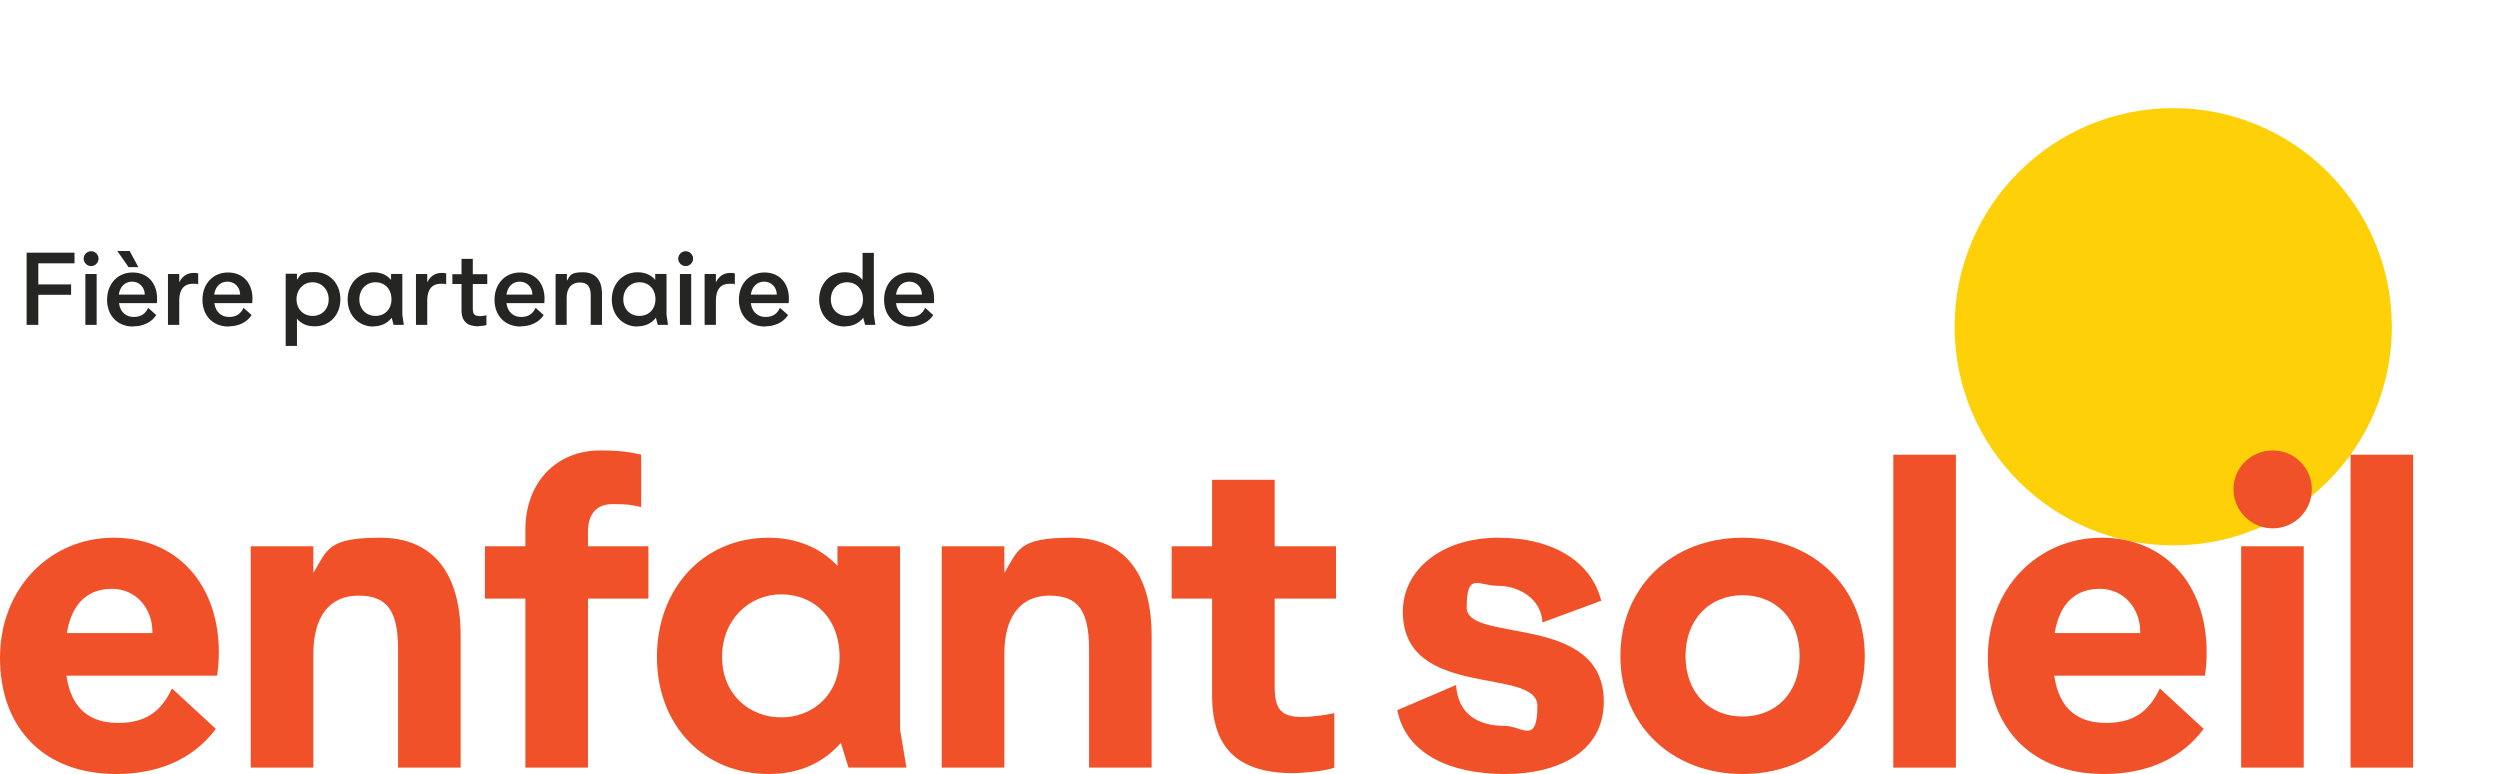
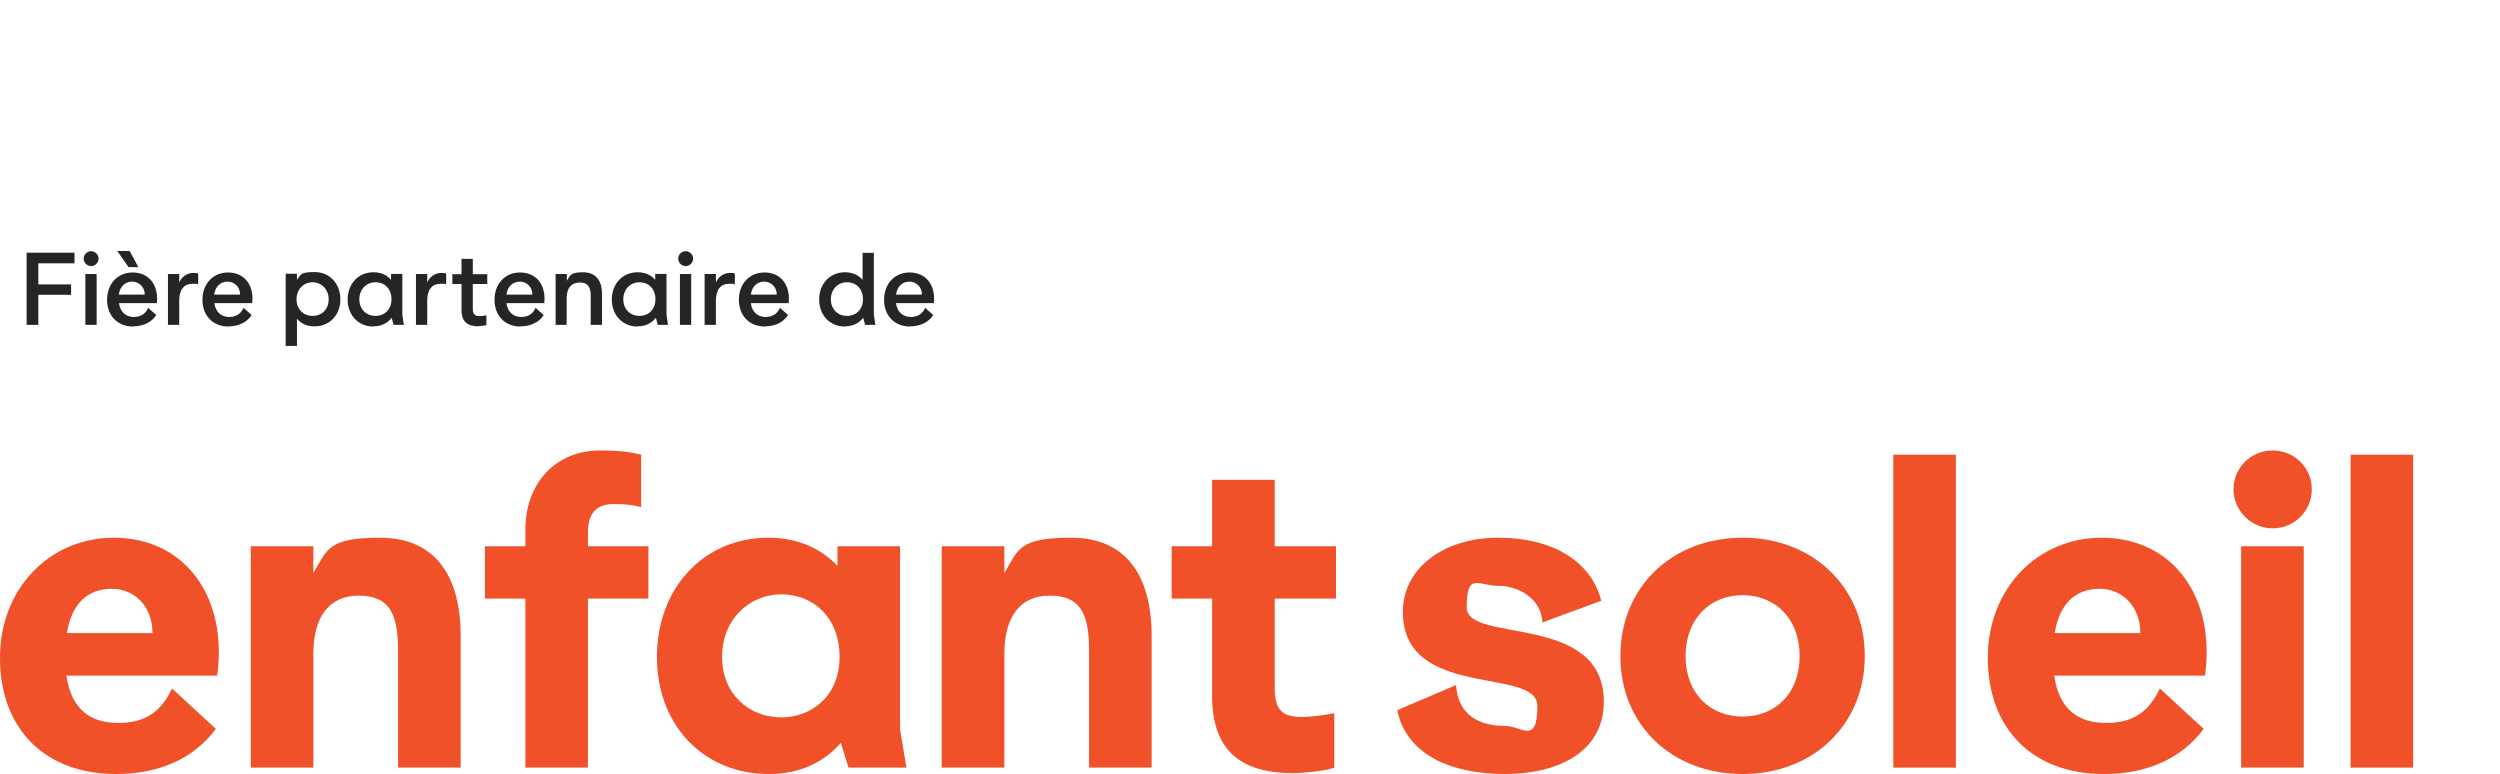
<svg xmlns="http://www.w3.org/2000/svg" version="1.1" viewBox="0 0 1174.4 363.6">
  <defs>
    <style>
      .cls-1 {
        fill: #252624;
      }

      .cls-2 {
        fill: #f05129;
      }

      .cls-3 {
        fill: url(#radial-gradient);
      }

      .cls-4 {
        fill: #fed007;
      }
    </style>
    <radialGradient id="radial-gradient" cx="99843.3" cy="7242.2" fx="99843.3" fy="7242.2" r="15349.3" gradientTransform="translate(22.5 81.1) scale(0)" gradientUnits="userSpaceOnUse">
      <stop offset="0" stop-color="#fed007" />
      <stop offset=".2" stop-color="#fed008" stop-opacity="1" />
      <stop offset=".3" stop-color="#fed10f" stop-opacity="1" />
      <stop offset=".4" stop-color="#fed31a" stop-opacity=".9" />
      <stop offset=".6" stop-color="#fed529" stop-opacity=".8" />
      <stop offset=".7" stop-color="#fed93d" stop-opacity=".7" />
      <stop offset=".7" stop-color="#fedd56" stop-opacity=".6" />
      <stop offset=".8" stop-color="#fee173" stop-opacity=".4" />
      <stop offset=".9" stop-color="#fee795" stop-opacity=".2" />
      <stop offset="1" stop-color="#feedba" stop-opacity="0" />
      <stop offset="1" stop-color="#ffeebd" stop-opacity="0" />
    </radialGradient>
  </defs>
  <g>
    <g id="OES_-_FIER_PARTENAIRE_DE">
      <g>
        <circle class="cls-3" cx="1020.9" cy="153.5" r="153.5" />
-         <circle class="cls-4" cx="1020.9" cy="153.5" r="102.7" />
        <g>
          <g>
            <path class="cls-2" d="M31.4,297.4c2.4-14.6,10.4-20.8,21.2-20.8s19,8.6,19,20.4v.4H31.4ZM54.6,363.6c19.8,0,36.2-7,46.8-21.2l-20.6-19c-5.2,11.2-12.8,16.2-25.2,16.2s-22-5.6-24.4-22.2h70.8c.6-4.4.8-7.4.8-11,0-31.8-19.6-53.8-49.4-53.8S0,276.2,0,309s20.4,54.6,54.6,54.6Z" />
            <path class="cls-2" d="M117.8,360.6h29.4v-53.4c0-17.6,7.6-27.4,21.2-27.4s18.6,7.2,18.6,25.4v55.4h29.4v-61.8c0-29.6-13-46.2-37.8-46.2s-24.8,5.6-31.4,16.6v-12.6h-29.4v104Z" />
            <path class="cls-2" d="M442.4,360.6h29.4v-53.4c0-17.6,7.6-27.4,21.2-27.4s18.6,7.2,18.6,25.4v55.4h29.4v-61.8c0-29.6-13-46.2-37.8-46.2s-24.8,5.6-31.4,16.6v-12.6h-29.4v104Z" />
            <path class="cls-2" d="M246.8,248.8v7.8h-19v24.6h19v79.4h29.4v-79.4h28.4v-24.6h-28.4v-6.8c0-8.6,4.2-13,11.6-13s9,.4,13.4,1.4v-24.6c-6.2-1.6-12.6-2-19.2-2-21.2,0-35.2,15.6-35.2,37.2Z" />
            <path class="cls-2" d="M367,337c-15,0-27.8-10.8-27.8-28.4s12.8-29.4,27.8-29.4,27.4,10.8,27.4,29.4-13.4,28.4-27.4,28.4ZM361.2,363.6c15,0,26-5.8,33.8-14.6l3.6,11.6h27.2l-3-18v-86h-29.4v9.2c-7.6-8-18.4-13.2-32.4-13.2-30.6,0-52.4,23.8-52.4,56s22,55,52.6,55Z" />
            <path class="cls-2" d="M607.6,363.2c3.8,0,15.4-1,19.2-2.6v-25.6c-4.2,1-11.2,1.8-15,1.8-9.6,0-13-3.2-13-14v-41.6h28.8v-24.6h-28.8v-31.2h-29.4v31.2h-19v24.6h19v45.6c0,25.6,13.2,36.4,38.2,36.4Z" />
          </g>
          <g>
            <path class="cls-2" d="M965.2,297.4c2.4-14.6,10.4-20.8,21.2-20.8s19,8.6,19,20.4v.4h-40.2ZM988.4,363.6c19.8,0,36.2-7,46.8-21.2l-20.6-19c-5.2,11.2-12.8,16.2-25.2,16.2s-22-5.6-24.4-22.2h70.8c.6-4.4.8-7.4.8-11,0-31.8-19.6-53.8-49.4-53.8s-53.4,23.6-53.4,56.4,20.4,54.6,54.6,54.6Z" />
            <rect class="cls-2" x="889.4" y="213.6" width="29.4" height="147" />
            <rect class="cls-2" x="1104.2" y="213.6" width="29.4" height="147" />
            <path class="cls-2" d="M1067.6,248.2c10.2,0,18.4-8.2,18.4-18.4,0-10-8.2-18.2-18.4-18.2-10.2,0-18.4,8.2-18.4,18.2s8.2,18.4,18.4,18.4ZM1052.8,360.6h29.4v-104h-29.4v104Z" />
            <path class="cls-2" d="M707,363.6c24.4,0,46.4-10,46.4-34,0-42-64.4-27.2-64.4-44.2s5.4-10.2,14.8-10.2,20.2,5.8,20.8,17.2l27.6-10.2c-4.6-18.2-22.4-29.6-48.4-29.6s-44.8,14.6-44.8,34.8c0,41.6,63.2,25.6,63.2,44.2s-7.4,9.4-15.2,9.4c-11.4,0-22-4.4-23-19.2l-27.6,11.8c4,20.2,24.2,30,50.6,30Z" />
            <path class="cls-2" d="M818.6,336.6c-15.2,0-26.8-10.8-26.8-28.4s11.6-28.6,26.8-28.6,26.8,10.8,26.8,28.6-11.6,28.4-26.8,28.4ZM818.6,363.6c33.2,0,57.4-23.2,57.4-55.4s-24.2-55.6-57.4-55.6-57.4,23.2-57.4,55.6,24.2,55.4,57.4,55.4Z" />
          </g>
        </g>
      </g>
      <path class="cls-1" d="M420.9,138.4c.6-4.1,3.2-6.1,6.3-6.1s5.9,2.4,5.9,6.1h0s-12.2,0-12.2,0ZM427.6,153.3c4.4,0,8.5-1.7,10.8-5.3l-3.8-3.4c-1.3,2.9-3.5,4.3-6.8,4.3s-6.3-2-6.9-6.5h17.8c0-.8.1-1.4.1-2.1,0-7.3-4.4-12.3-11.5-12.3s-12,5.4-12,12.8,4.8,12.6,12.3,12.6ZM397.9,148.4c-4.5,0-7.6-3.3-7.6-7.8s3.1-8,7.6-8,7.5,3.3,7.5,8-3.2,7.8-7.5,7.8ZM396.9,153.3c3.9,0,6.7-1.6,8.6-4l.9,3.3h4.8l-.7-4.8v-29h-5.3v12.7c-1.8-2.2-4.6-3.6-8.3-3.6-7.2,0-12.1,5.6-12.1,12.8s4.9,12.7,12.1,12.7ZM352.7,138.4c.6-4.1,3.2-6.1,6.3-6.1s5.9,2.4,5.9,6.1h0s-12.2,0-12.2,0ZM359.4,153.3c4.4,0,8.5-1.7,10.8-5.3l-3.8-3.4c-1.3,2.9-3.5,4.3-6.8,4.3s-6.3-2-6.9-6.5h17.8c0-.8.1-1.4.1-2.1,0-7.3-4.4-12.3-11.5-12.3s-12,5.4-12,12.8,4.8,12.6,12.3,12.6ZM331,152.6h5.3v-11.5c0-5.3,2.5-7.8,6.2-7.8s1.8.1,2.7.4v-5.2c-.7-.3-1.3-.3-2.1-.3-2.2,0-5,.8-6.8,4.4v-3.9h-5.3v23.9ZM322.1,125c1.9,0,3.5-1.6,3.5-3.5s-1.6-3.5-3.5-3.5-3.5,1.6-3.5,3.5,1.6,3.5,3.5,3.5ZM319.4,152.6h5.3v-23.9h-5.3v23.9ZM300.4,148.4c-4.5,0-7.6-3.3-7.6-7.8s3.1-8,7.6-8,7.5,3.3,7.5,8-3.2,7.8-7.5,7.8ZM299.5,153.3c3.9,0,6.7-1.6,8.6-4l.9,3.3h4.8l-.7-4.8v-19.1h-5.3v2.8c-1.8-2.2-4.6-3.6-8.3-3.6-7.2,0-12.1,5.6-12.1,12.8s4.9,12.7,12.1,12.7ZM260.9,152.6h5.3v-12.8c0-4.4,2.3-7.1,6.1-7.1s5.2,2,5.2,6.3v13.6h5.3v-14.6c0-6.4-3.1-10.1-8.9-10.1s-6,1.3-7.6,4v-3.2h-5.3v23.9ZM237.9,138.4c.6-4.1,3.2-6.1,6.3-6.1s5.9,2.4,5.9,6.1h0s-12.2,0-12.2,0ZM244.6,153.3c4.4,0,8.5-1.7,10.8-5.3l-3.8-3.4c-1.3,2.9-3.5,4.3-6.8,4.3s-6.3-2-6.9-6.5h17.8c0-.8.1-1.4.1-2.1,0-7.3-4.4-12.3-11.5-12.3s-12,5.4-12,12.8,4.8,12.6,12.3,12.6ZM224.8,153.2c.8,0,2.9-.2,3.7-.5v-4.6c-.8.2-2.2.4-2.9.4-2.4,0-3.5-.6-3.5-3.5v-11.6h6.8v-4.6h-6.8v-7.2h-5.3v7.2h-4.3v4.6h4.3v12.3c0,5.5,2.9,7.6,8.1,7.6ZM195.4,152.6h5.3v-11.5c0-5.3,2.5-7.8,6.2-7.8s1.8.1,2.7.4v-5.2c-.7-.3-1.3-.3-2.1-.3-2.2,0-5,.8-6.8,4.4v-3.9h-5.3v23.9ZM176.4,148.4c-4.5,0-7.6-3.3-7.6-7.8s3.1-8,7.6-8,7.5,3.3,7.5,8-3.2,7.8-7.5,7.8ZM175.4,153.3c3.9,0,6.7-1.6,8.6-4l.9,3.3h4.8l-.7-4.8v-19.1h-5.3v2.8c-1.8-2.2-4.6-3.6-8.3-3.6-7.2,0-12.1,5.6-12.1,12.8s4.9,12.7,12.1,12.7ZM146.8,148.4c-4.3,0-7.5-3.2-7.5-7.8s3.2-8,7.5-8,7.6,3.4,7.6,8-3.1,7.8-7.6,7.8ZM134.2,162.5h5.3v-12.8c1.8,2.2,4.5,3.6,8.3,3.6,7.2,0,12.1-5.5,12.1-12.7s-4.9-12.8-12.1-12.8-6.4,1.4-8.3,3.6v-2.8h-5.3v33.8ZM100.6,138.4c.6-4.1,3.2-6.1,6.3-6.1s5.9,2.4,5.9,6.1h0s-12.2,0-12.2,0ZM107.4,153.3c4.4,0,8.5-1.7,10.8-5.3l-3.8-3.4c-1.3,2.9-3.5,4.3-6.8,4.3s-6.3-2-6.9-6.5h17.8c0-.8.1-1.4.1-2.1,0-7.3-4.4-12.3-11.5-12.3s-12,5.4-12,12.8,4.8,12.6,12.3,12.6ZM78.9,152.6h5.3v-11.5c0-5.3,2.5-7.8,6.2-7.8s1.8.1,2.7.4v-5.2c-.7-.3-1.3-.3-2.1-.3-2.2,0-5,.8-6.8,4.4v-3.9h-5.3v23.9ZM55.8,138.4c.6-4.1,3.2-6.1,6.3-6.1s5.9,2.4,5.9,6.1h0s-12.2,0-12.2,0ZM60.4,125.5h4.6l-4.1-7.6h-5.8l5.3,7.6ZM62.6,153.3c4.4,0,8.5-1.7,10.8-5.3l-3.8-3.4c-1.3,2.9-3.5,4.3-6.8,4.3s-6.3-2-6.9-6.5h17.8c0-.8.1-1.4.1-2.1,0-7.3-4.4-12.3-11.5-12.3s-12,5.4-12,12.8,4.8,12.6,12.3,12.6ZM42.8,125c1.9,0,3.5-1.6,3.5-3.5s-1.6-3.5-3.5-3.5-3.5,1.6-3.5,3.5,1.6,3.5,3.5,3.5ZM40.1,152.6h5.3v-23.9h-5.3v23.9ZM12.5,152.6h5.5v-14.1h15.4v-4.9h-15.4v-9.9h17v-5H12.5v33.8Z" />
    </g>
  </g>
</svg>